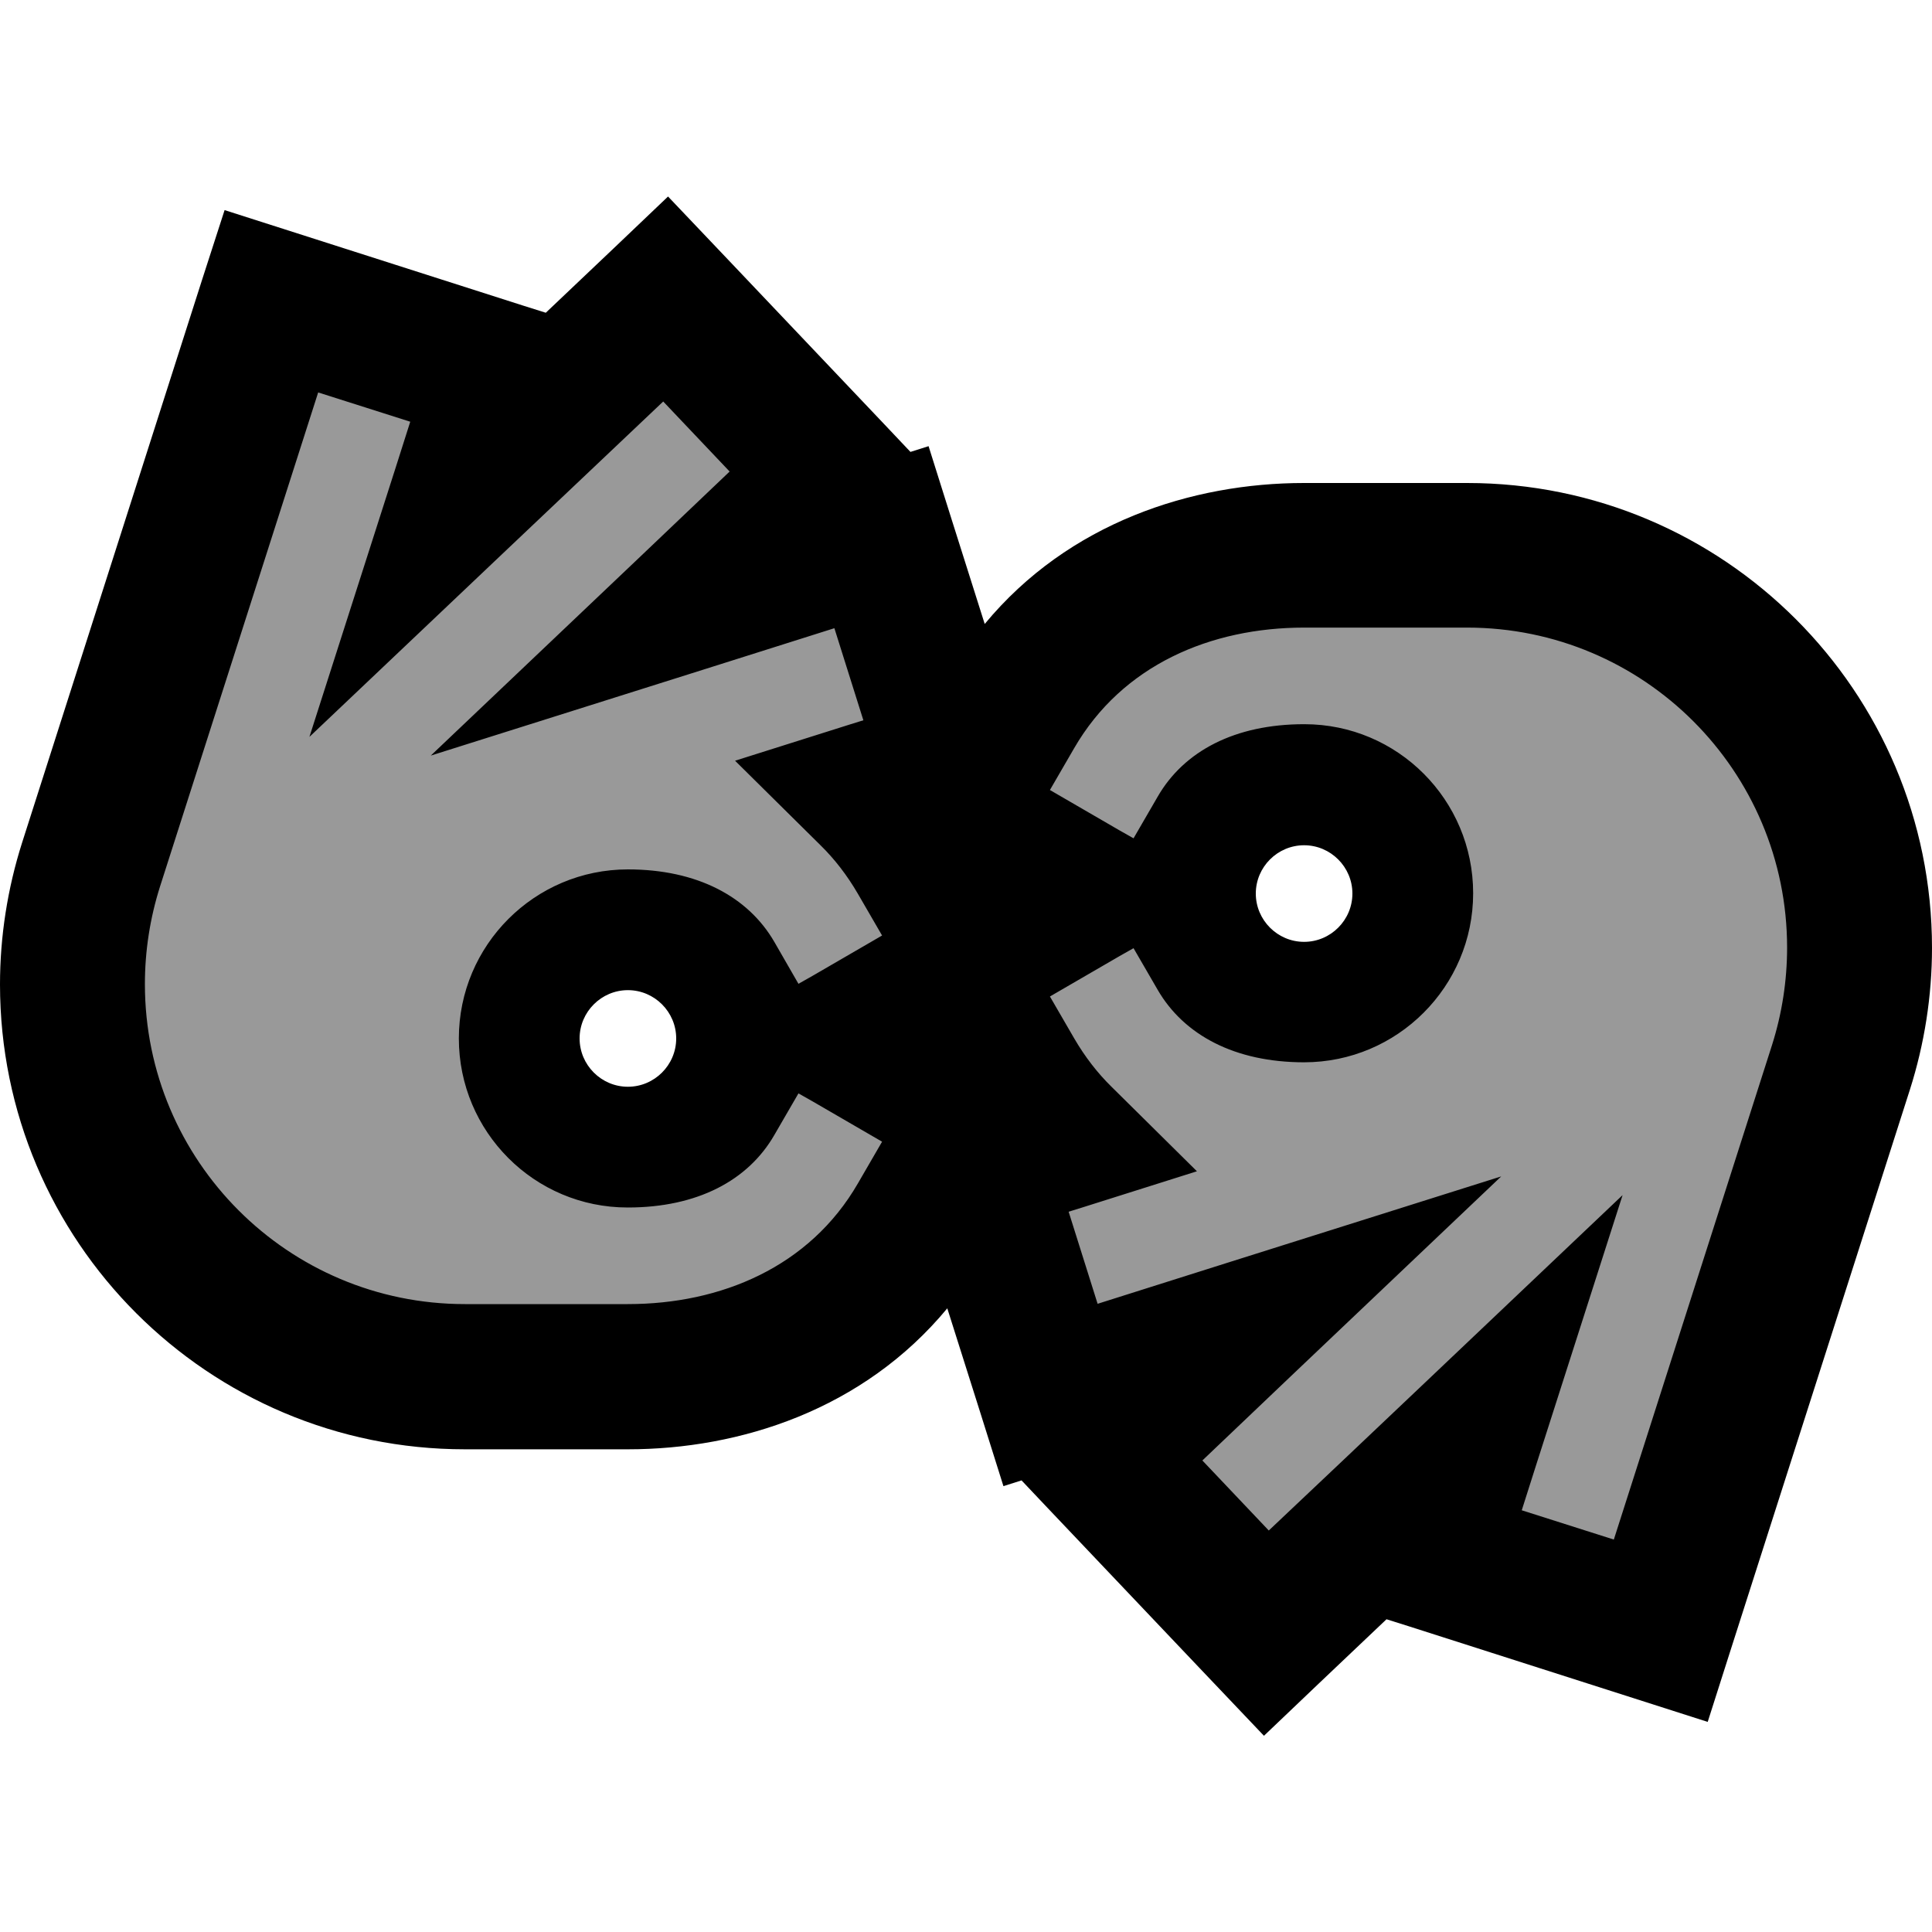
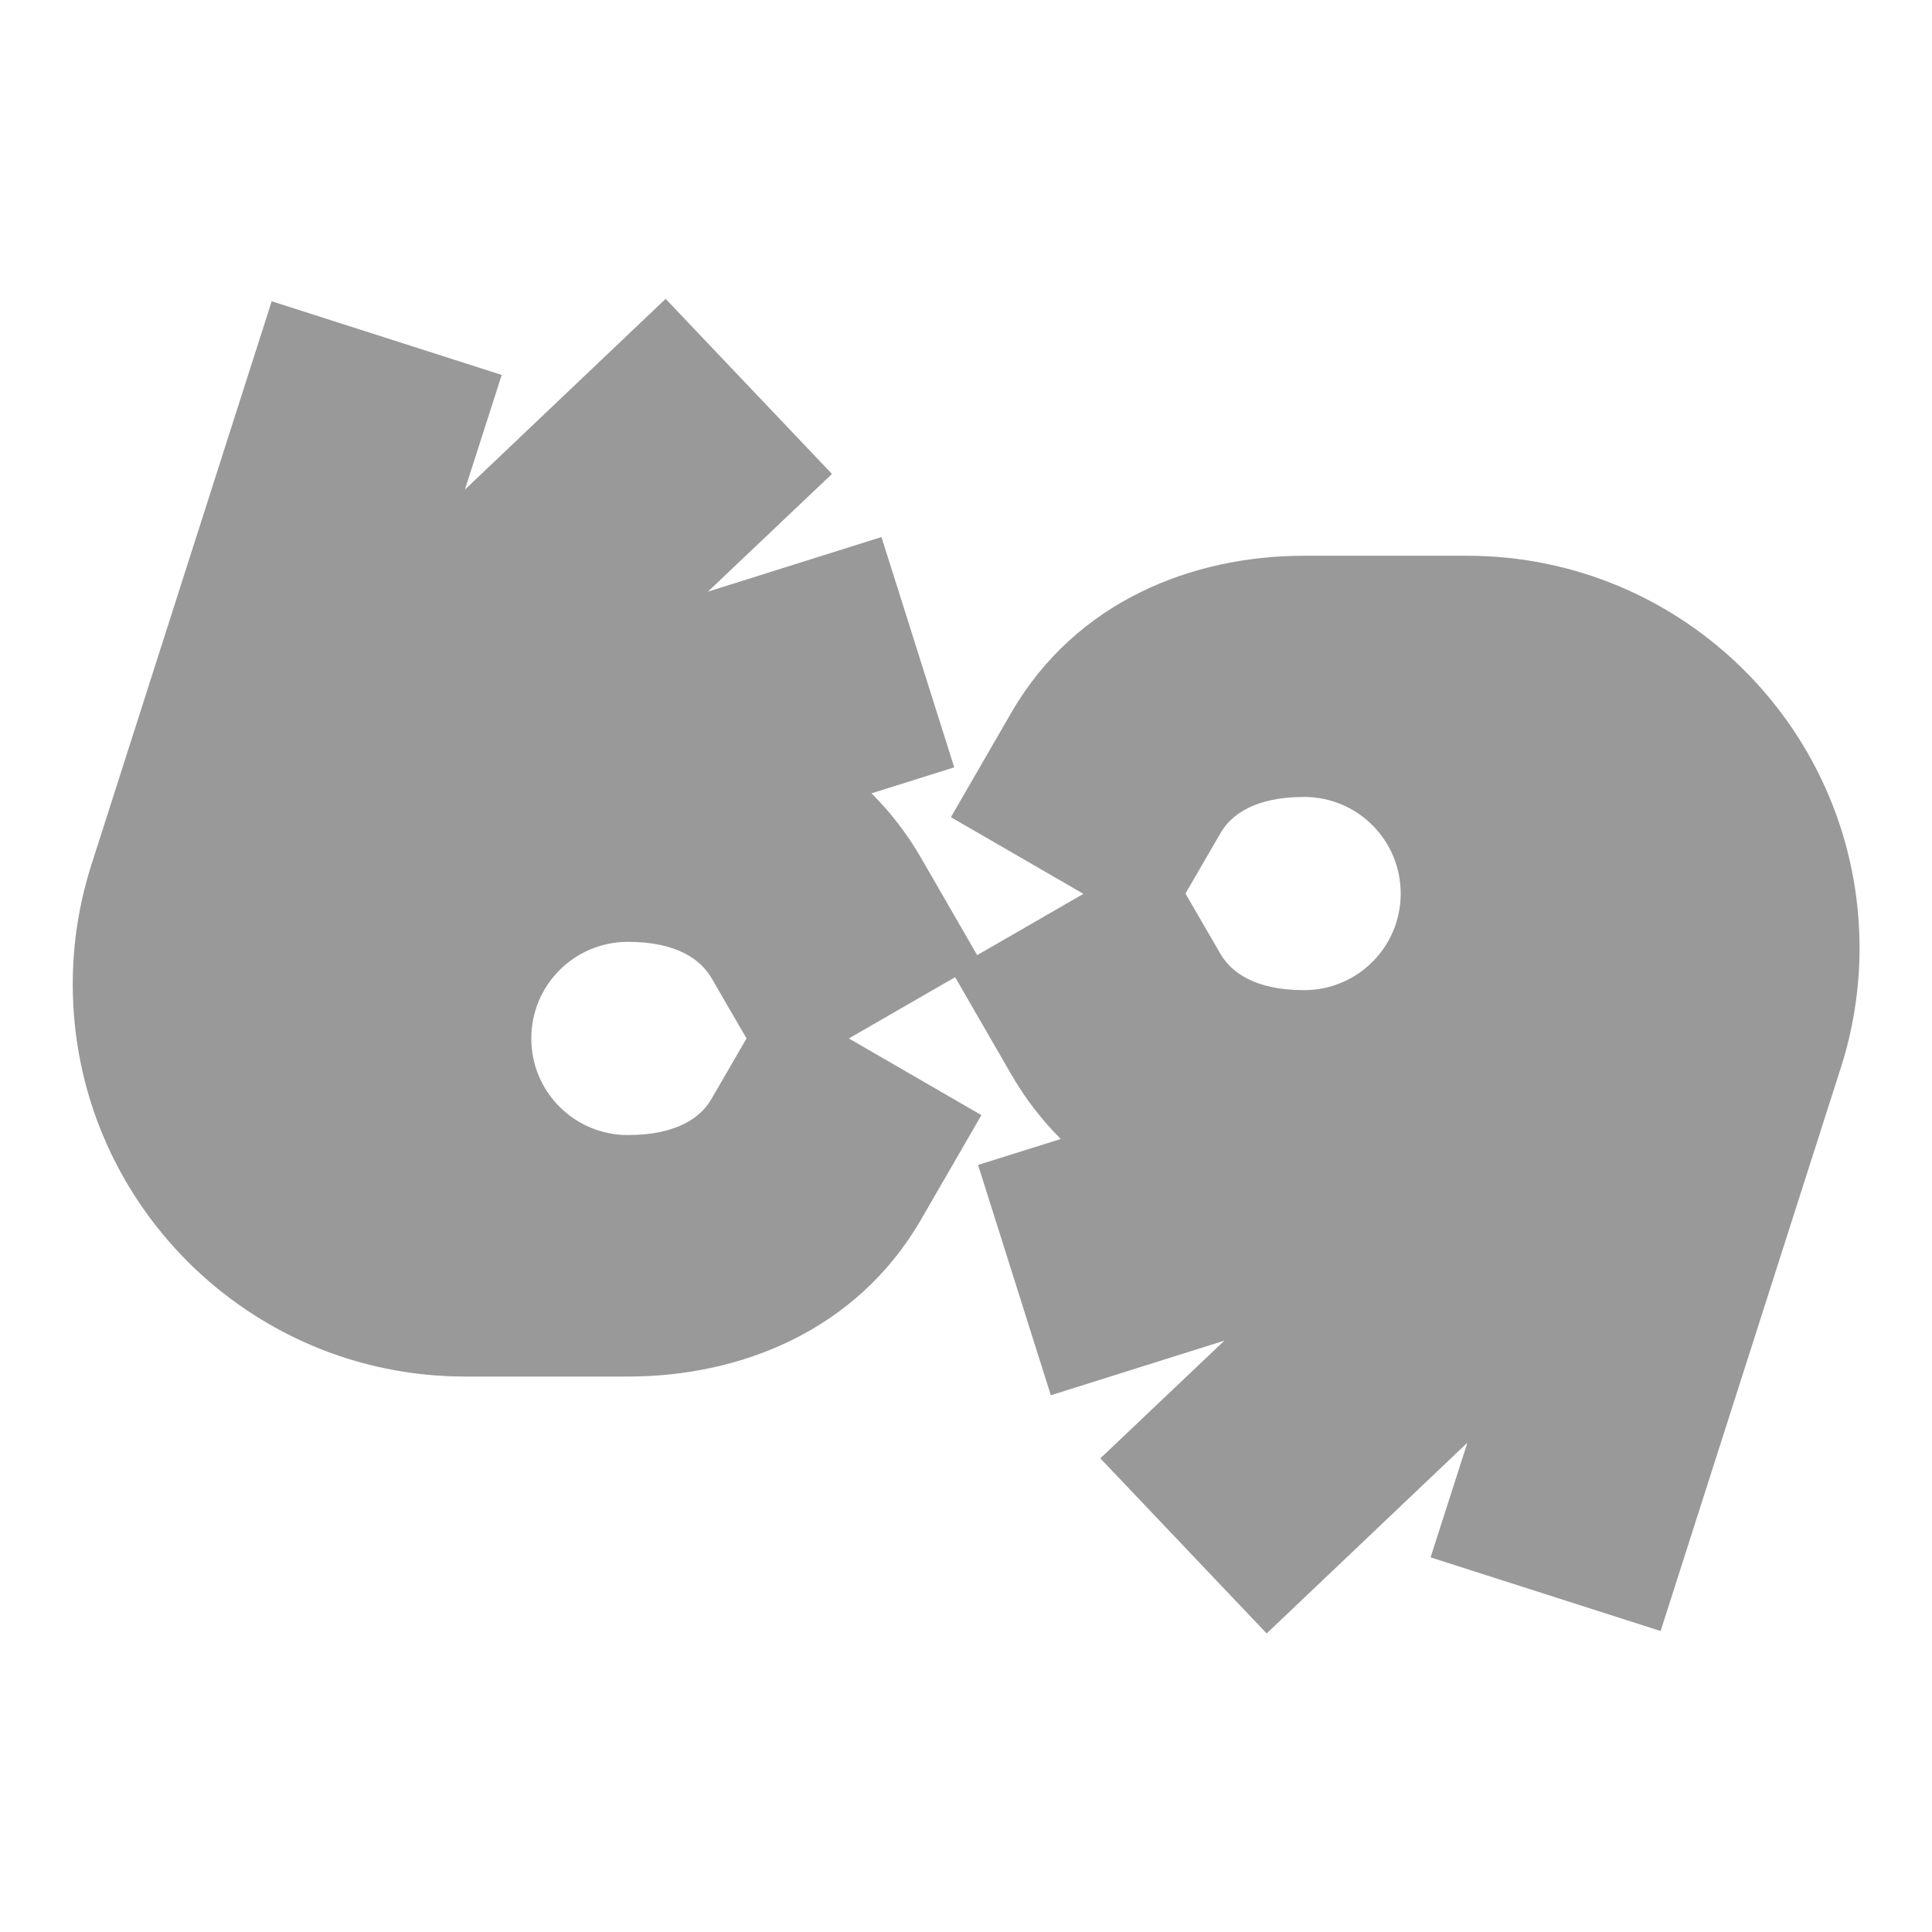
<svg xmlns="http://www.w3.org/2000/svg" viewBox="0 0 640 640">
  <path opacity=".4" fill="currentColor" d="M288.7 262.8C294.8 268.9 300.3 275.9 305 284L323.7 316.4L358.9 296.1L315 270.7L335 236.1C356.4 199.1 395.1 184.1 432 184.1L486 184.1C557.8 184.1 616 242.3 616 314.1C616 327.5 613.9 340.9 609.8 353.7L550.1 540.3L473.9 515.9L486.1 477.9L419.6 541.1L364.5 483.1L405.6 444.1L348.1 462.2L324 385.9L351.4 377.3C345.3 371.2 339.8 364.2 335.1 356.1L316.4 323.7L281.2 344L325.1 369.4L305.1 404C283.7 441 245 456 208.1 456L154.1 456C82.3 456 24.1 397.8 24.1 326C24.1 312.6 26.2 299.2 30.3 286.4L90 99.8L166.2 124.2L154 162.2L220.5 99L275.6 157L234.5 196L292 177.9L316.1 254.2L288.7 262.8zM208 376L208 376C224.4 376 232.3 370 235.7 364L247.3 344L235.7 324C232.2 318 224.4 312 208 312C190.3 312 176 326.3 176 344C176 361.7 190.3 376 208 376zM432 264L432 264C415.6 264 407.7 270 404.3 276L392.7 296L404.3 316C407.8 322 415.6 328 432 328C449.7 328 464 313.7 464 296C464 278.3 449.7 264 432 264z" />
-   <path fill="currentColor" d="M221.3 65.1C225.9 69.9 249.8 95.1 292.9 140.5L301.6 149.7L307.6 147.8C311.7 160.9 317.9 180.5 326.2 206.7C354 173.1 394.9 160 432 160L486 160C571 160 640 228.9 640 314C640 329.9 637.5 345.8 632.7 360.9L573 547.5L565.7 570.4C559.4 568.4 526.3 557.8 466.6 538.7L459.3 536.4C442.8 552 429.3 564.9 418.7 575C414.1 570.2 390.2 545 347.1 499.6L338.4 490.4L332.4 492.3C328.3 479.2 322.1 459.6 313.8 433.4C286 467 245.1 480.1 208 480.1L154 480.1C69 480.1 0 411.2 0 326.1C0 310.2 2.5 294.3 7.3 279.2L67 92.5L74.4 69.6C80.7 71.6 113.8 82.2 173.5 101.3L180.8 103.6C197.3 88 210.8 75.1 221.4 65zM135.9 139.7L105.4 130L53 293.7C49.7 304.1 48 315 48 326C48 384.5 95.4 432 154 432L208 432C238.8 432 268.2 419.7 284.2 392L292.2 378.2L269.1 364.8L264.5 362.2L256.5 376C247.8 391.1 230.9 400 208 400L207.9 400C177 400 152 374.9 152 344C152 313.1 177.1 288 208 288C230.9 288 247.8 297 256.5 312L264.5 325.9L269.1 323.3L292.2 309.9L284.2 296.1C280.6 289.9 276.4 284.5 271.8 280L243.5 252L281.5 240L286 238.6L276.4 208.1C264.1 212 219.5 226.1 142.7 250.3C201.6 194.4 234.6 163 241.7 156.2L219.7 133C190 161.1 151 198.1 102.5 244.1L131.1 154.8L135.9 139.7zM504.1 500.3L534.6 510L587 346.2C590.3 335.8 592 324.9 592 313.9C592 255.4 544.6 207.9 486 207.9L432 207.9C401.2 207.9 371.8 220.2 355.8 247.9L347.8 261.7L370.9 275.1L375.5 277.7L383.5 263.9C392.2 248.8 409.1 239.9 432 239.9L432.1 239.9C463 239.9 488 265 488 295.9C488 326.8 462.9 351.9 432 351.9C409.1 351.9 392.2 342.9 383.5 327.9L375.5 314.1L370.9 316.7L347.8 330.1L355.8 343.9C359.4 350.1 363.6 355.5 368.2 360L396.5 388L358.5 400L354 401.4L363.6 431.9C375.9 428 420.5 413.9 497.3 389.7C438.4 445.6 405.4 477 398.3 483.8L420.3 507C450 479 489 441.9 537.5 395.9L508.9 485.2L504.1 500.3zM224 344C224 335.2 216.8 328 208 328C199.2 328 192 335.2 192 344C192 352.8 199.2 360 208 360C216.8 360 224 352.8 224 344zM432 312C440.8 312 448 304.8 448 296C448 287.2 440.8 280 432 280C423.2 280 416 287.2 416 296C416 304.8 423.2 312 432 312z" />
</svg>